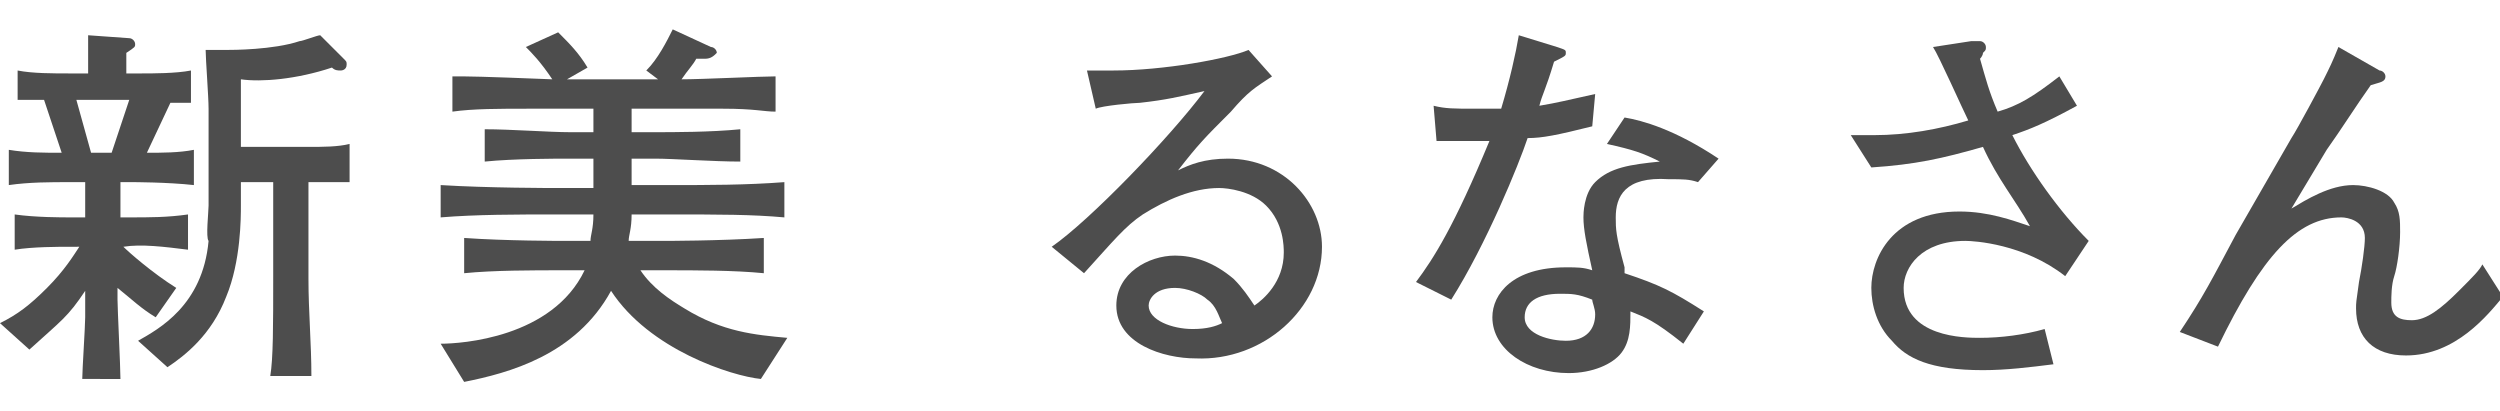
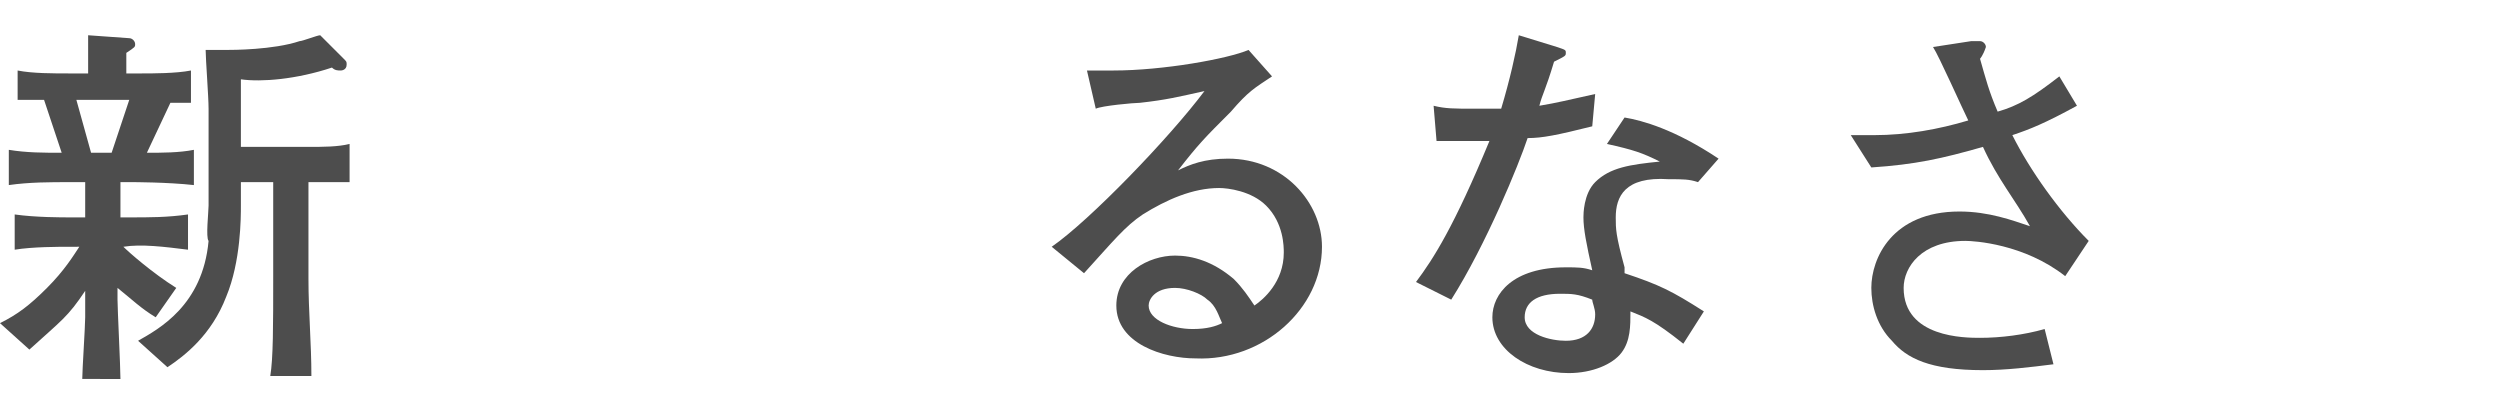
<svg xmlns="http://www.w3.org/2000/svg" version="1.1" id="レイヤー_1" x="0px" y="0px" viewBox="0 0 85.1 14" style="enable-background:new 0 0 85.1 14;" xml:space="preserve">
  <style type="text/css">
	.st0{fill:#4D4D4D;}
</style>
  <g id="a">
</g>
  <g id="b">
    <g id="c">
      <path class="st0" d="M4.5,6.2H4.1v1.2h0.3c0.7,0,1.3,0,2-0.1v1.2C5.6,8.4,4.8,8.3,4.2,8.4C4.4,8.6,5.2,9.3,6,9.8l-0.7,1    c-0.5-0.3-0.8-0.6-1.3-1v0.4c0,0.3,0.1,2.3,0.1,2.7H2.8c0-0.3,0.1-1.8,0.1-2.1c0-0.2,0-0.4,0-0.5V9.9c-0.6,0.9-0.8,1-1.9,2L0,11    c0.6-0.3,1-0.6,1.6-1.2c0.6-0.6,0.9-1.1,1.1-1.4H2.4c-0.4,0-1.3,0-1.9,0.1V7.3c0.7,0.1,1.6,0.1,1.9,0.1h0.5V6.2H2.4    c-0.7,0-1.4,0-2.1,0.1V5.1c0.6,0.1,1.2,0.1,1.8,0.1L1.5,3.4c-0.5,0-0.6,0-0.9,0V2.4c0.5,0.1,1.2,0.1,1.8,0.1H3c0-0.1,0-0.6,0-1.3    l1.4,0.1c0.1,0,0.2,0.1,0.2,0.2c0,0.1,0,0.1-0.3,0.3c0,0.2,0,0.3,0,0.7h0.5c0.4,0,1.2,0,1.7-0.1v1.1c-0.1,0-0.6,0-0.7,0L5,5.2    c0.5,0,1.1,0,1.6-0.1v1.2C5.7,6.2,4.5,6.2,4.5,6.2L4.5,6.2z M2.6,3.4l0.5,1.8h0.7l0.6-1.8H2.6L2.6,3.4z M10.5,6.2v3.3    c0,1.1,0.1,2.2,0.1,3.3H9.2c0.1-0.6,0.1-1.7,0.1-3.4V6.2H8.2V7c0,0.4,0,1.9-0.5,3.1c-0.5,1.3-1.4,2-2,2.4l-1-0.9    c0.7-0.4,2.2-1.2,2.4-3.4C7,8.1,7.1,7.2,7.1,7V3.7c0-0.4-0.1-1.7-0.1-2c0.3,0,0.5,0,0.7,0c0.2,0,1.6,0,2.5-0.3    c0.1,0,0.6-0.2,0.7-0.2l0.8,0.8c0.1,0.1,0.1,0.1,0.1,0.2c0,0.2-0.2,0.2-0.2,0.2c-0.1,0-0.2,0-0.3-0.1c-1.2,0.4-2.4,0.5-3.1,0.4    v2.3h2.3c0.5,0,1,0,1.4-0.1v1.3C11.5,6.2,11,6.2,10.5,6.2L10.5,6.2z" />
-       <path class="st0" d="M25.9,12.9c-1-0.1-3.8-1-5.1-3c-1.2,2.2-3.5,2.8-5,3.1L15,11.7c0.7,0,3.8-0.2,4.9-2.5h-0.7    c-1.1,0-2.4,0-3.4,0.1V8.1c1.4,0.1,3.3,0.1,3.4,0.1h0.9c0-0.2,0.1-0.4,0.1-0.9h-1.3c-1.3,0-2.7,0-3.9,0.1V6.3    c1.6,0.1,3.8,0.1,3.9,0.1h1.3V5.4h-0.8c-0.5,0-1.9,0-2.9,0.1V4.4c0.9,0,2.2,0.1,2.9,0.1h0.8V3.7h-0.6c-0.3,0-1.4,0-1.6,0    c-1,0-1.9,0-2.6,0.1V2.6c0.6,0,0.9,0,3.4,0.1c-0.4-0.6-0.7-0.9-0.9-1.1L19,1.1c0.4,0.4,0.7,0.7,1,1.2l-0.7,0.4h3.1L22,2.4    c0.4-0.4,0.7-1,0.9-1.4l1.3,0.6c0.1,0,0.2,0.1,0.2,0.2C24.3,1.9,24.2,2,24,2c0,0-0.2,0-0.3,0c-0.1,0.2-0.3,0.4-0.5,0.7    c0.7,0,2.7-0.1,3.2-0.1v1.2c-0.4,0-0.7-0.1-1.8-0.1h-3.1v0.8h0.8c0.6,0,1.9,0,2.9-0.1v1.1c-0.9,0-2.3-0.1-2.9-0.1h-0.8v0.9h1.3    c1.3,0,2.6,0,3.9-0.1v1.2c-1.1-0.1-2.2-0.1-3.9-0.1h-1.3c0,0.5-0.1,0.7-0.1,0.9h1.2c0,0,1.9,0,3.4-0.1v1.2c-1-0.1-2.3-0.1-3.4-0.1    h-0.8c0.4,0.6,1,1,1.5,1.3c1.3,0.8,2.4,0.9,3.5,1L25.9,12.9L25.9,12.9z" />
      <path class="st0" d="M40.7,12.2c-1.1,0-2.7-0.5-2.7-1.8c0-1.1,1.1-1.7,2-1.7c0.6,0,1.3,0.2,2,0.8c0.3,0.3,0.5,0.6,0.7,0.9    c0.3-0.2,1-0.8,1-1.8c0-0.2,0-1-0.6-1.6c-0.5-0.5-1.3-0.6-1.6-0.6c-0.9,0-1.8,0.4-2.6,0.9c-0.6,0.4-1,0.9-2,2l-1.1-0.9    c1.3-0.9,4-3.7,5.2-5.3c-0.9,0.2-1.3,0.3-2.2,0.4c-0.2,0-1.3,0.1-1.5,0.2l-0.3-1.3c0.2,0,0.5,0,0.9,0c1.7,0,3.9-0.4,4.6-0.7    l0.8,0.9c-0.6,0.4-0.8,0.5-1.4,1.2c-0.9,0.9-1.1,1.1-1.8,2c0.4-0.2,0.9-0.4,1.7-0.4c1.9,0,3.2,1.5,3.2,3    C45,10.5,43,12.3,40.7,12.2L40.7,12.2z M41.1,10.2C40.9,10,40.4,9.8,40,9.8c-0.7,0-0.9,0.4-0.9,0.6c0,0.5,0.8,0.8,1.5,0.8    c0.5,0,0.8-0.1,1-0.2C41.5,10.8,41.4,10.4,41.1,10.2z" />
      <path class="st0" d="M54.2,4.3C53,4.6,52.5,4.7,52,4.7c-0.3,0.9-1.4,3.6-2.6,5.5l-1.2-0.6c0.6-0.8,1.3-1.9,2.5-4.8    c-0.5,0-0.5,0-1.8,0l-0.1-1.2c0.4,0.1,0.7,0.1,1.4,0.1c0.4,0,0.6,0,0.9,0c0.3-1,0.5-1.9,0.6-2.5L53,1.6c0.3,0.1,0.3,0.1,0.3,0.2    c0,0.1,0,0.1-0.4,0.3c-0.3,1-0.4,1.1-0.5,1.5c0.6-0.1,1-0.2,1.9-0.4L54.2,4.3L54.2,4.3z M57.8,6.2c-0.3-0.1-0.5-0.1-1-0.1    C55.3,6,55,6.7,55,7.4c0,0.4,0,0.6,0.3,1.7c0,0,0,0.1,0,0.2c1.2,0.4,1.6,0.6,2.7,1.3l-0.7,1.1c-1-0.8-1.3-0.9-1.8-1.1    c0,0.5,0,1-0.3,1.4c-0.3,0.4-1,0.7-1.8,0.7c-1.4,0-2.6-0.8-2.6-1.9c0-0.8,0.7-1.7,2.5-1.7c0.4,0,0.6,0,0.9,0.1    c-0.2-0.9-0.3-1.4-0.3-1.8c0-0.1,0-0.8,0.4-1.2c0.5-0.5,1.2-0.6,2.2-0.7c-0.6-0.3-0.9-0.4-1.8-0.6l0.6-0.9    c0.6,0.1,1.7,0.4,3.2,1.4L57.8,6.2L57.8,6.2z M54.2,10.2C53.7,10,53.5,10,53.1,10c-0.8,0-1.2,0.3-1.2,0.8c0,0.6,0.9,0.8,1.4,0.8    c0.7,0,1-0.4,1-0.9C54.3,10.5,54.2,10.3,54.2,10.2L54.2,10.2z" />
-       <path class="st0" d="M70.3,9.4c-1.4-1.1-3.1-1.2-3.4-1.2c-1.5,0-2.1,0.9-2.1,1.6c0,1.7,2.1,1.7,2.6,1.7c0.7,0,1.5-0.1,2.2-0.3    l0.3,1.2c-0.8,0.1-1.6,0.2-2.4,0.2c-1.8,0-2.6-0.4-3.1-1c-0.5-0.5-0.7-1.2-0.7-1.8c0-1,0.7-2.6,3-2.6c1,0,1.8,0.3,2.4,0.5    C68.6,6.8,68,6.1,67.5,5c-1.4,0.4-2.3,0.6-3.8,0.7L63,4.6c0.4,0,0.6,0,0.8,0c1.1,0,2.2-0.2,3.2-0.5c-0.2-0.4-1-2.2-1.2-2.5    l1.3-0.2c0,0,0.3,0,0.3,0c0.1,0,0.2,0.1,0.2,0.2s0,0.1-0.1,0.2C67.5,1.9,67.4,2,67.4,2c0.2,0.7,0.3,1.1,0.6,1.8    c0.7-0.2,1.2-0.5,2.1-1.2l0.6,1c-1.1,0.6-1.6,0.8-2.2,1c0.6,1.2,1.6,2.6,2.6,3.6C71.1,8.2,70.3,9.4,70.3,9.4z" />
-       <path class="st0" d="M81.9,12.1c-1.1,0-1.7-0.6-1.7-1.6c0-0.2,0-0.2,0.1-0.9c0.1-0.5,0.2-1.2,0.2-1.5c0-0.6-0.6-0.7-0.8-0.7    c-1.5,0-2.7,1.3-4.2,4.4l-1.3-0.5c0.8-1.2,1.1-1.8,1.9-3.3L78,4.7c0.2-0.3,1-1.8,1.1-2c0.2-0.4,0.3-0.6,0.5-1.1L81,2.4    c0.1,0,0.2,0.1,0.2,0.2c0,0.2-0.2,0.2-0.5,0.3c-0.5,0.7-1,1.5-1.5,2.2L78,7.1c0.5-0.3,1.3-0.8,2.1-0.8c0.5,0,1.2,0.2,1.4,0.6    c0.2,0.3,0.2,0.6,0.2,1c0,0.5-0.1,1.2-0.2,1.5c-0.1,0.3-0.1,0.7-0.1,0.9c0,0.5,0.3,0.6,0.7,0.6c0.5,0,1-0.4,1.6-1    c0.5-0.5,0.7-0.7,0.8-0.9l0.7,1.1C84.7,10.7,83.6,12.1,81.9,12.1L81.9,12.1z" />
+       <path class="st0" d="M70.3,9.4c-1.4-1.1-3.1-1.2-3.4-1.2c-1.5,0-2.1,0.9-2.1,1.6c0,1.7,2.1,1.7,2.6,1.7c0.7,0,1.5-0.1,2.2-0.3    l0.3,1.2c-0.8,0.1-1.6,0.2-2.4,0.2c-1.8,0-2.6-0.4-3.1-1c-0.5-0.5-0.7-1.2-0.7-1.8c0-1,0.7-2.6,3-2.6c1,0,1.8,0.3,2.4,0.5    C68.6,6.8,68,6.1,67.5,5c-1.4,0.4-2.3,0.6-3.8,0.7L63,4.6c0.4,0,0.6,0,0.8,0c1.1,0,2.2-0.2,3.2-0.5c-0.2-0.4-1-2.2-1.2-2.5    l1.3-0.2c0,0,0.3,0,0.3,0c0.1,0,0.2,0.1,0.2,0.2C67.5,1.9,67.4,2,67.4,2c0.2,0.7,0.3,1.1,0.6,1.8    c0.7-0.2,1.2-0.5,2.1-1.2l0.6,1c-1.1,0.6-1.6,0.8-2.2,1c0.6,1.2,1.6,2.6,2.6,3.6C71.1,8.2,70.3,9.4,70.3,9.4z" />
    </g>
  </g>
</svg>